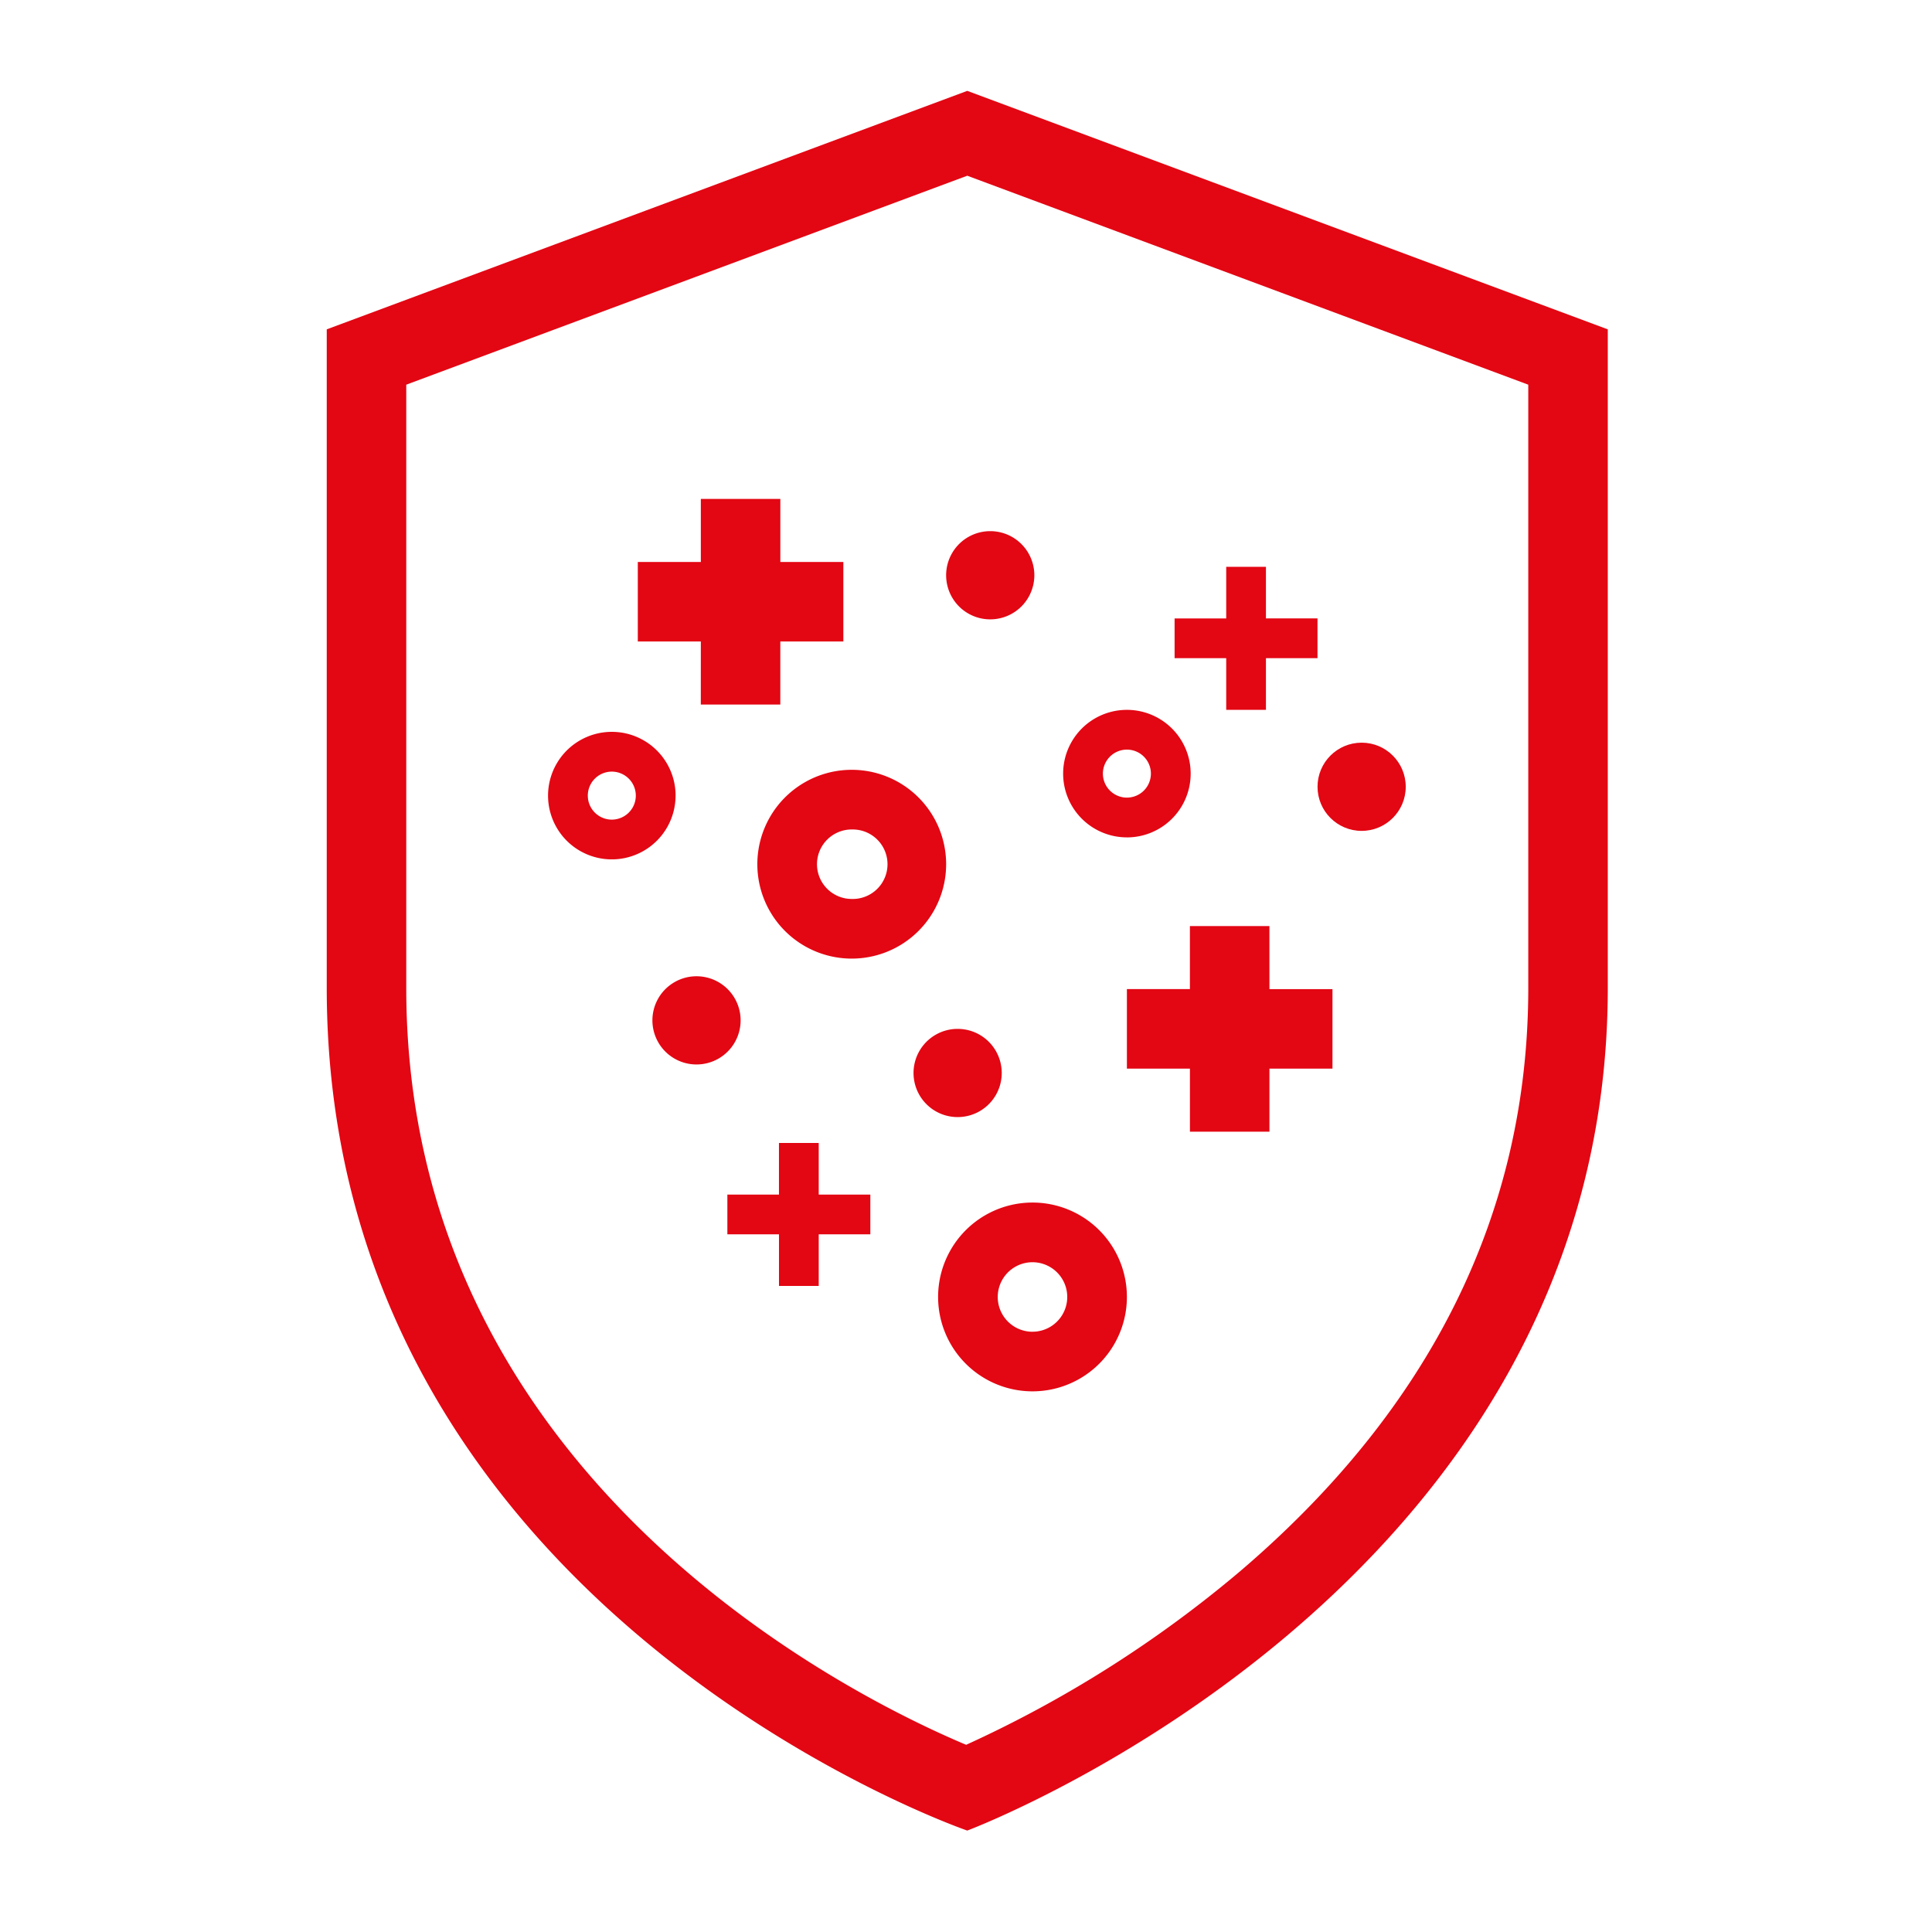
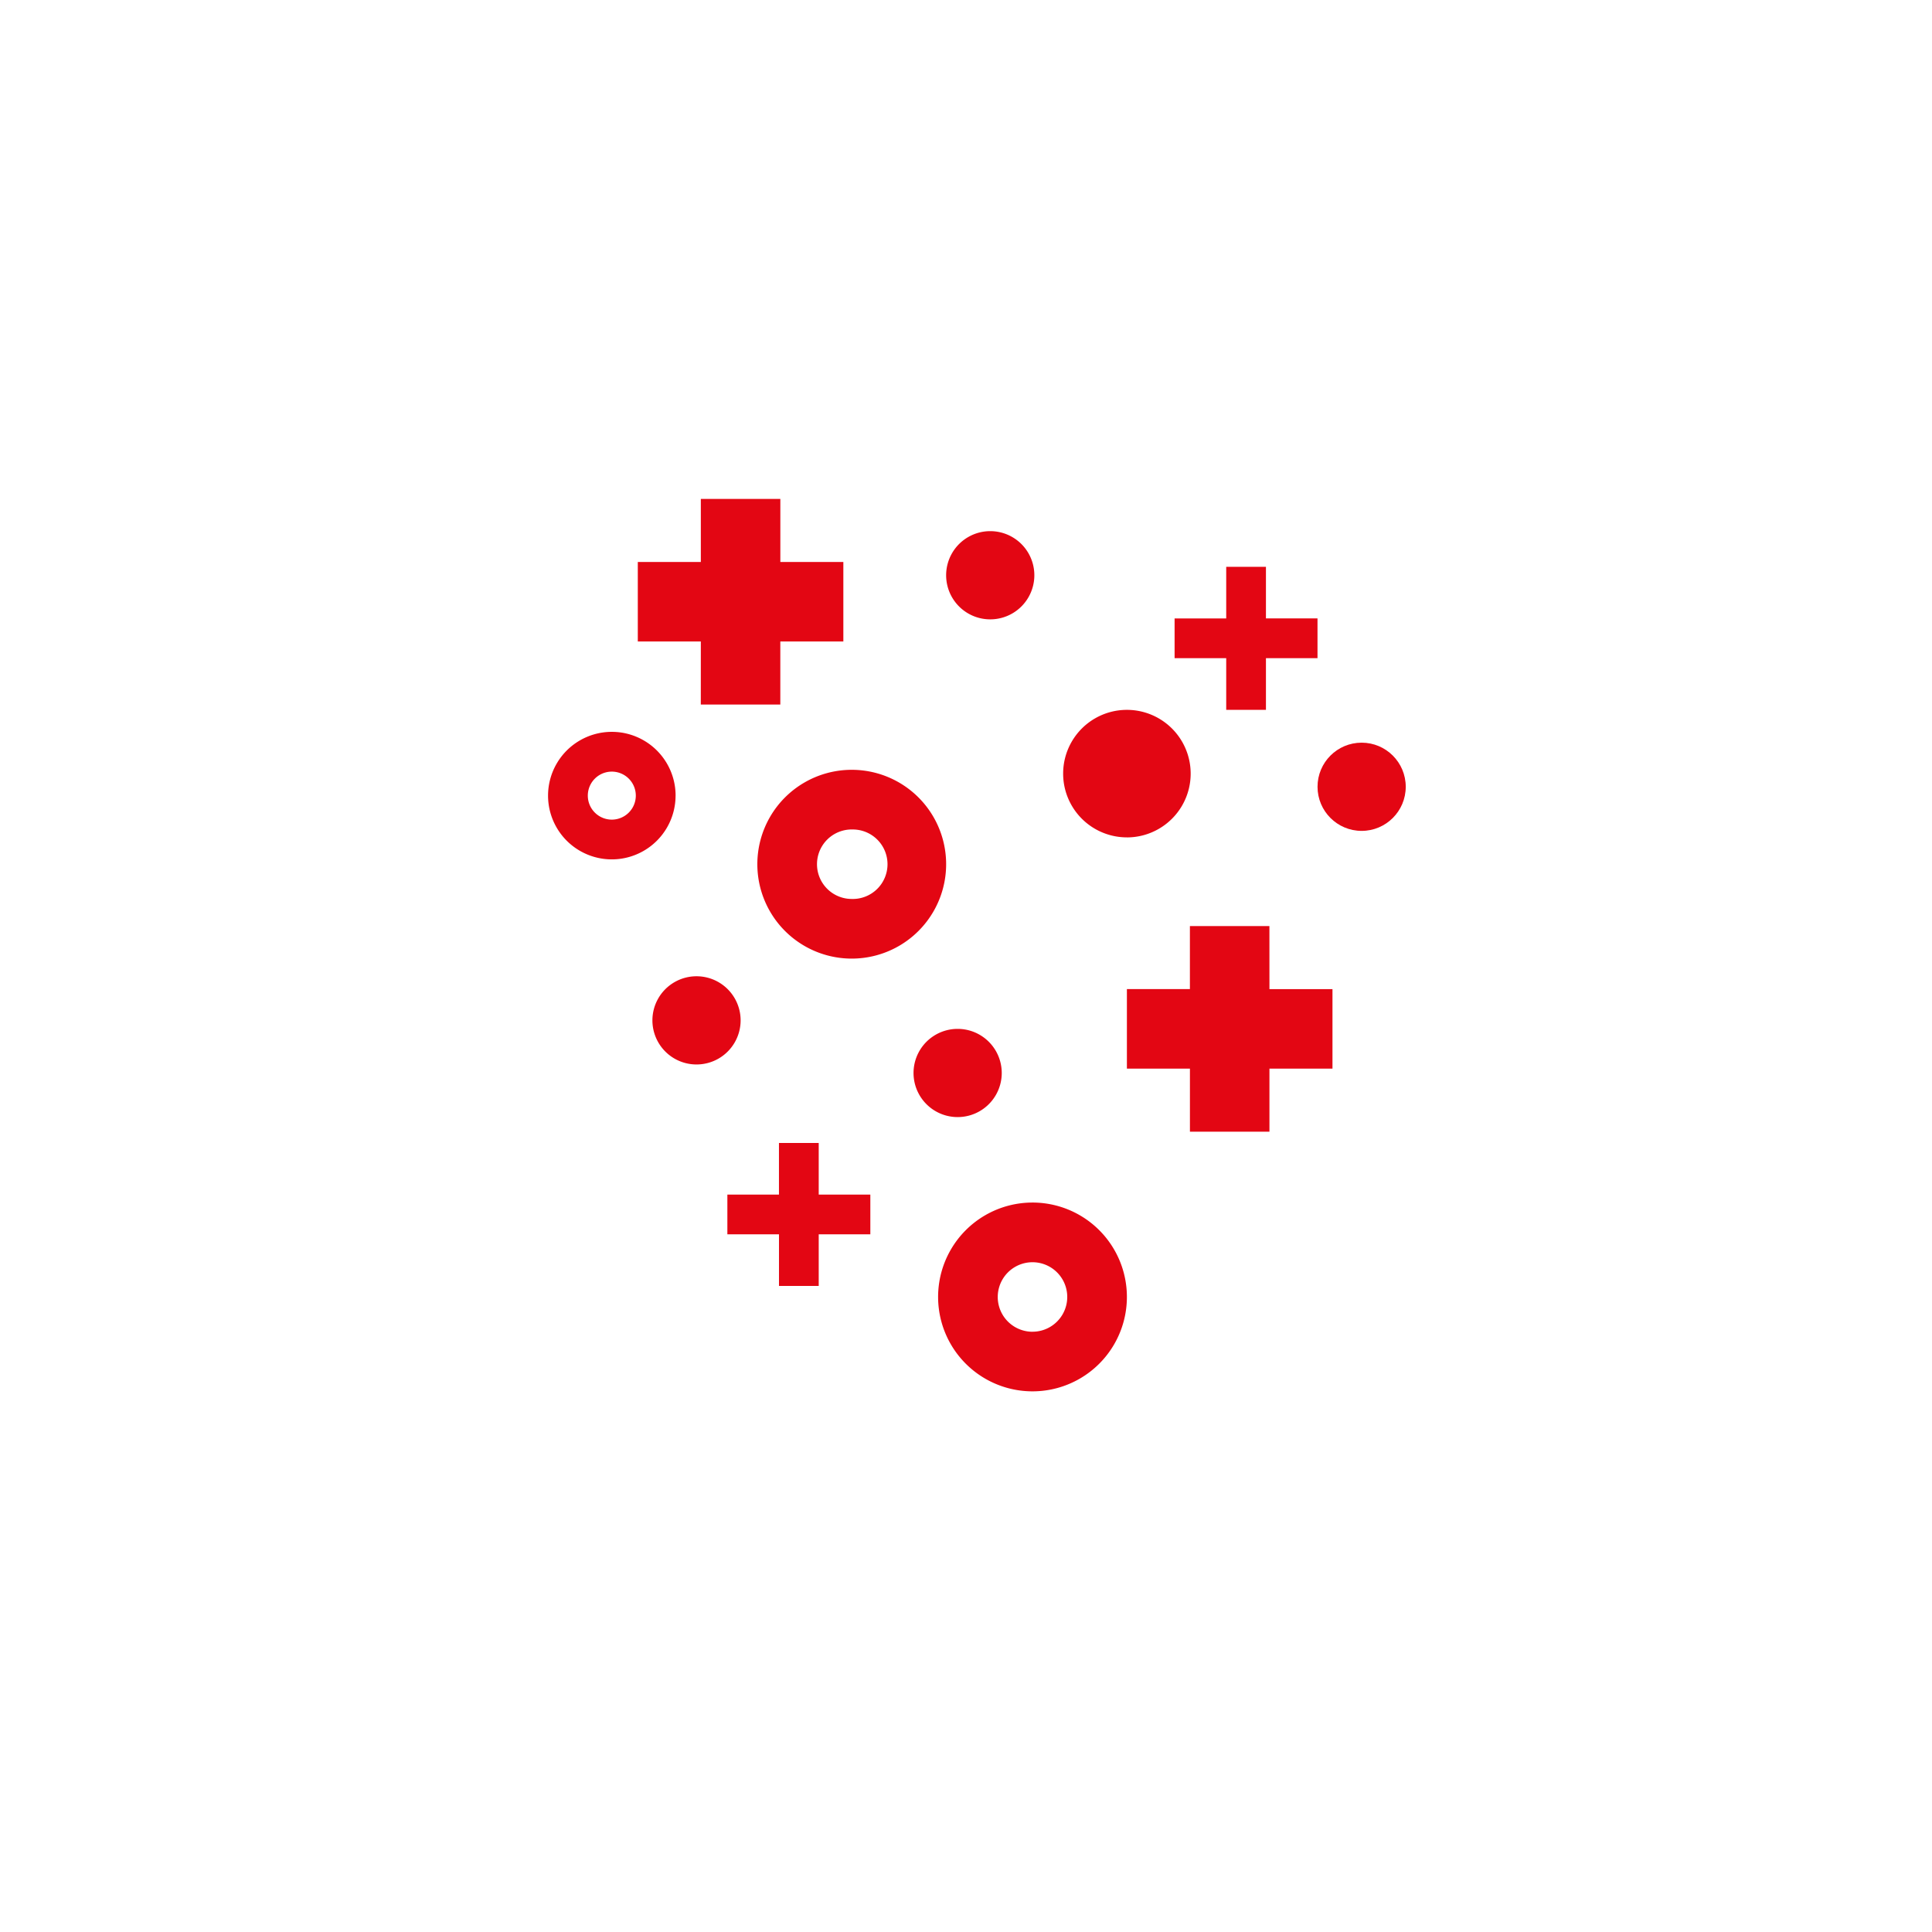
<svg xmlns="http://www.w3.org/2000/svg" width="64" height="64" viewBox="0 0 64 64">
  <g fill="#E30613" fill-rule="nonzero">
-     <path d="m32.042 3.01-21.218 7.9v21.817c0 20.624 21.218 27.913 21.218 27.913S53.26 52.69 53.26 32.727V10.91l-21.218-7.9zm18.584 29.72c0 7.417-3.214 13.92-9.553 19.326a39.251 39.251 0 0 1-9.068 5.743c-3.816-1.606-18.547-8.858-18.547-25.069V12.743l18.584-6.922 18.584 6.922V32.73z" />
-     <path d="M42.051 30.677h-2.634v2.088H37.33V35.4h2.088v2.088h2.634V35.4h2.088v-2.634h-2.088zM23.215 23.338h2.634V21.25h2.088v-2.634H25.85v-2.088h-2.634v2.088h-2.088v2.634h2.088zM33.184 35.544a1.461 1.461 0 1 0-2.922 0 1.461 1.461 0 0 0 2.922 0zM25.088 28.628a3.127 3.127 0 1 0 6.254 0 3.127 3.127 0 0 0-6.254 0zm3.127-1.15a1.151 1.151 0 1 1 0 2.301 1.151 1.151 0 0 1 0-2.302zM24.534 33.801a1.461 1.461 0 1 0-2.922 0 1.461 1.461 0 0 0 2.922 0zM31.342 19.056a1.461 1.461 0 1 0 2.922 0 1.461 1.461 0 0 0-2.922 0zM34.202 39.836a3.127 3.127 0 1 0 .002 6.254 3.127 3.127 0 0 0-.002-6.254zm0 4.28a1.151 1.151 0 1 1 .002-2.303 1.151 1.151 0 0 1-.002 2.302zM37.33 27.74a2.112 2.112 0 1 0 0-4.225 2.112 2.112 0 0 0 0 4.224zm0-2.908a.795.795 0 1 1 0 1.59.795.795 0 0 1 0-1.59zM27.121 37.863h-1.317v1.71h-1.709v1.316h1.71v1.71h1.316v-1.71h1.71v-1.317h-1.71zM40.62 23.515h1.316v-1.713h1.708v-1.317h-1.708v-1.709H40.62v1.71H38.91v1.316h1.71z" />
+     <path d="M42.051 30.677h-2.634v2.088H37.33V35.4h2.088v2.088h2.634V35.4h2.088v-2.634h-2.088zM23.215 23.338h2.634V21.25h2.088v-2.634H25.85v-2.088h-2.634v2.088h-2.088v2.634h2.088zM33.184 35.544a1.461 1.461 0 1 0-2.922 0 1.461 1.461 0 0 0 2.922 0zM25.088 28.628a3.127 3.127 0 1 0 6.254 0 3.127 3.127 0 0 0-6.254 0zm3.127-1.15a1.151 1.151 0 1 1 0 2.301 1.151 1.151 0 0 1 0-2.302zM24.534 33.801a1.461 1.461 0 1 0-2.922 0 1.461 1.461 0 0 0 2.922 0zM31.342 19.056a1.461 1.461 0 1 0 2.922 0 1.461 1.461 0 0 0-2.922 0zM34.202 39.836a3.127 3.127 0 1 0 .002 6.254 3.127 3.127 0 0 0-.002-6.254zm0 4.28a1.151 1.151 0 1 1 .002-2.303 1.151 1.151 0 0 1-.002 2.302zM37.33 27.74a2.112 2.112 0 1 0 0-4.225 2.112 2.112 0 0 0 0 4.224zm0-2.908zM27.121 37.863h-1.317v1.71h-1.709v1.316h1.71v1.71h1.316v-1.71h1.71v-1.317h-1.71zM40.62 23.515h1.316v-1.713h1.708v-1.317h-1.708v-1.709H40.62v1.71H38.91v1.316h1.71z" />
    <circle cx="45.106" cy="26.063" r="1.461" />
    <path d="M22.38 26.356a2.112 2.112 0 1 0-4.225 0 2.112 2.112 0 0 0 4.224 0zm-2.113.795a.795.795 0 1 1 0-1.59.795.795 0 0 1 0 1.59z" />
  </g>
</svg>